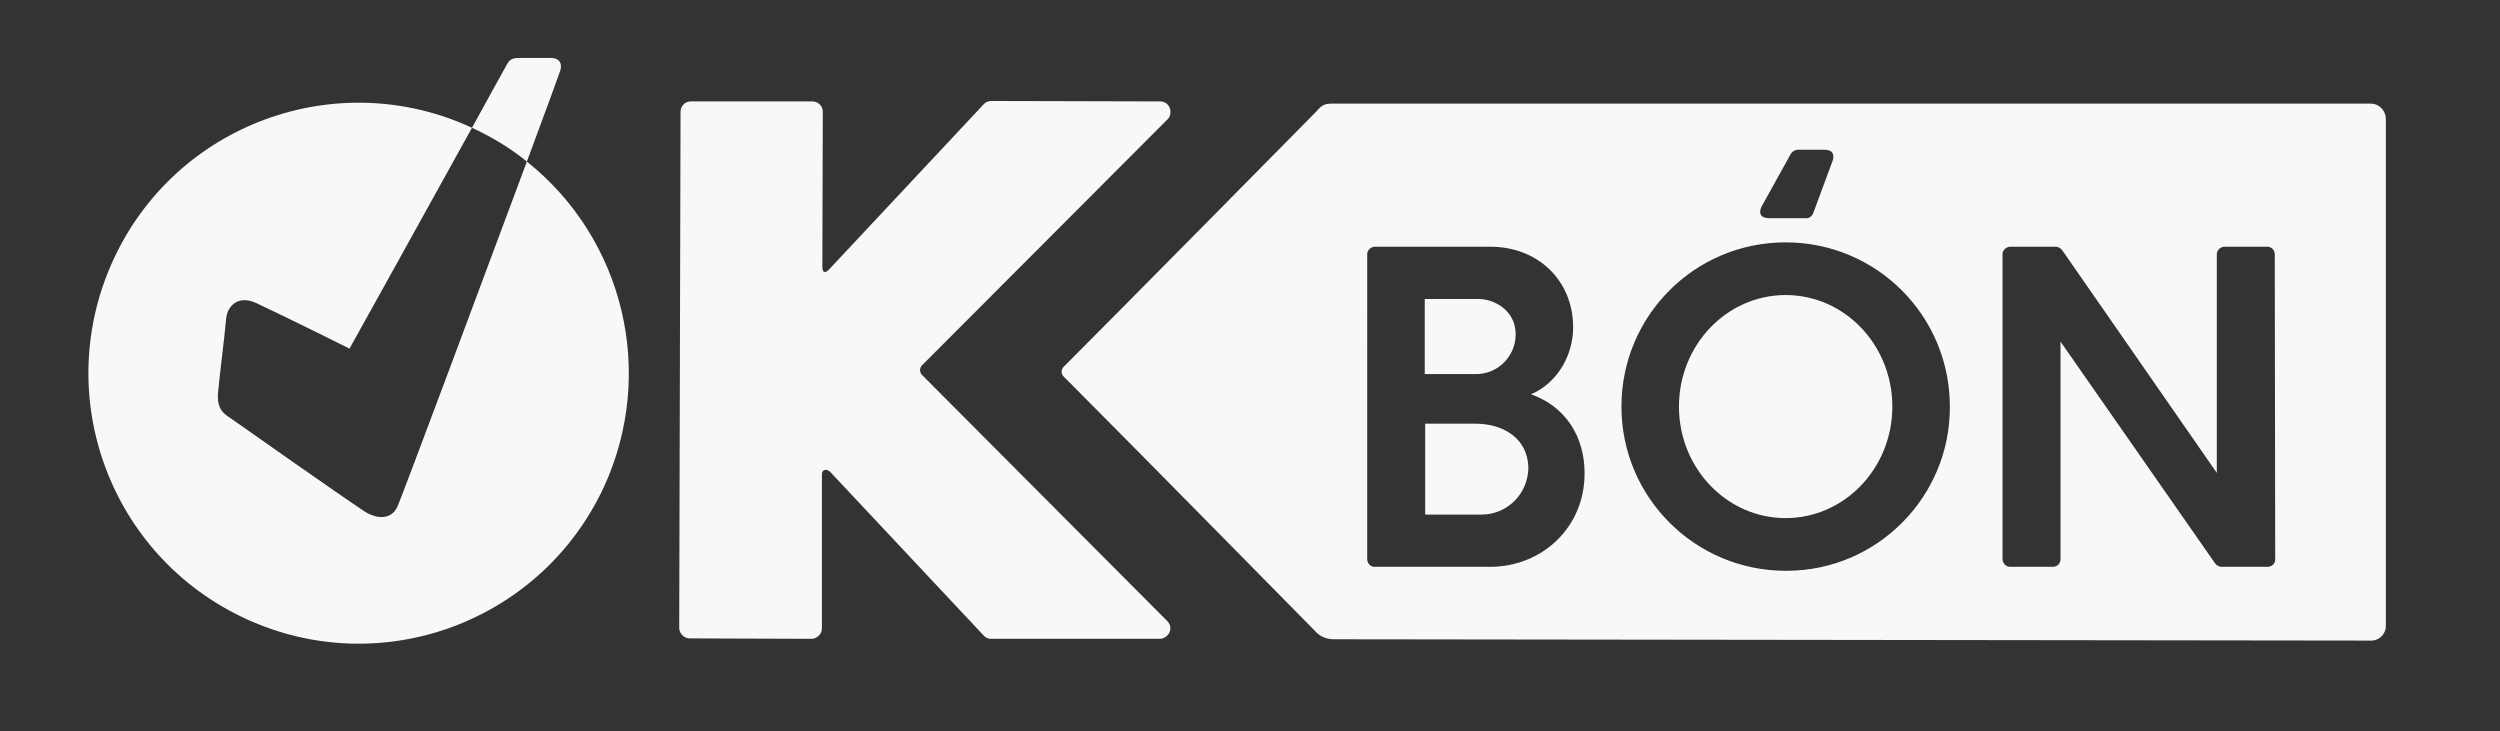
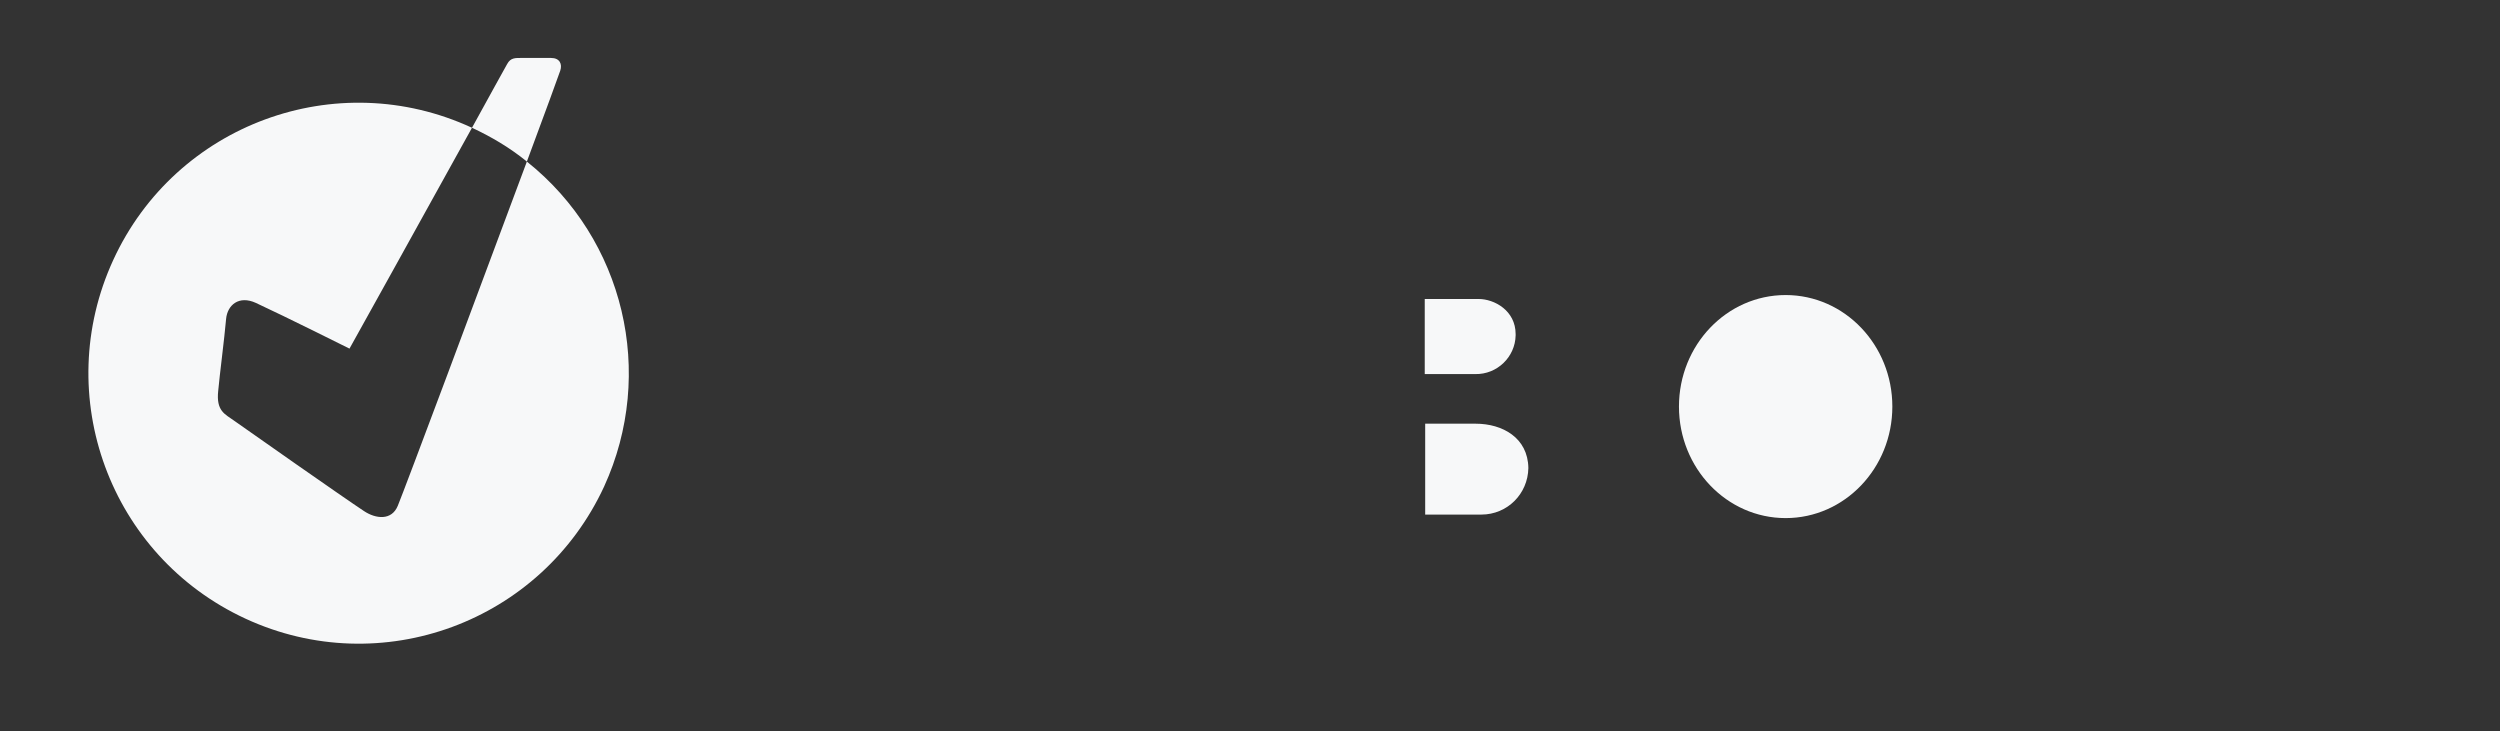
<svg xmlns="http://www.w3.org/2000/svg" version="1.1" id="Layer_1" x="0px" y="0px" viewBox="0 0 569.4 166.6" style="enable-background:new 0 0 569.4 166.6;" xml:space="preserve">
  <rect x="0" y="0" width="569.4" height="166.6" fill="#333333" stroke="none" />
  <style type="text/css">
	.st0{fill:#f7f8f9;}
</style>
  <path class="st0" d="M336.1,96.5h-11.5v20.7h12.8c5.9,0,10.6-4.7,10.7-10.6C348,99.7,342.2,96.5,336.1,96.5z" />
  <ellipse class="st0" cx="406.7" cy="92.6" rx="24.3" ry="25.4" />
  <path class="st0" d="M345.2,76.1c0-5.4-4.9-8-8.4-8h-12.3v17.1h11.5c5,0.1,9.1-3.9,9.2-8.8C345.2,76.2,345.2,76.2,345.2,76.1z" />
-   <path class="st0" d="M540,23.6H303.4c-1.8,0-2.4,0.4-3.6,1.8c0,0-43.4,44-57.5,58.1c-0.6,0.6-0.7,1.5-0.1,2.2c0,0,0.1,0.1,0.1,0.1  c14.1,14.1,57.2,57.9,57.2,57.9c1,1.2,2.6,1.9,4.2,1.9l236.4,0.3c1.8,0,3.3-1.5,3.3-3.3V26.9C543.3,25.1,541.8,23.6,540,23.6z   M401.3,46.9l6.6-11.9c0.4-0.6,1-0.9,1.7-0.9h6c1.7,0,2.3,1,1.8,2.5L413,48.5c-0.3,0.8-1,1.3-1.8,1.2H403  C401,49.7,400.4,48.6,401.3,46.9z M339.4,129.1h-26.1c-1,0.1-1.8-0.6-1.9-1.6c0-0.1,0-0.2,0-0.3V58.1c-0.1-1,0.7-1.8,1.6-1.9  c0.1,0,0.2,0,0.3,0h26.2c10.6,0,18.8,7.5,18.8,18.4c0,6.2-3.5,12.6-9.6,15.2c7.9,2.8,12.2,9.7,12.2,17.9  C361,120.1,351.2,129.1,339.4,129.1L339.4,129.1z M406.7,130c-20.6,0-37.4-16.7-37.4-37.4s16.7-37.4,37.4-37.4s37.4,16.7,37.4,37.4  c0,0,0,0,0,0c0.1,20.5-16.5,37.3-37,37.4C407,130,406.9,130,406.7,130L406.7,130z M518.2,127.2c0.1,1-0.6,1.8-1.6,1.9  c-0.1,0-0.2,0-0.3,0H506c-0.6,0-1.1-0.3-1.5-0.8l-35.2-50.5v49.4c0.1,1-0.6,1.8-1.6,1.9c-0.1,0-0.2,0-0.3,0h-9.4  c-1,0.1-1.8-0.7-1.9-1.6c0-0.1,0-0.2,0-0.3V58.1c-0.1-1,0.7-1.8,1.6-1.9c0.1,0,0.2,0,0.2,0h10.3c0.6,0,1.1,0.3,1.5,0.8l35.2,50.7  V58.1c-0.1-1,0.7-1.8,1.6-1.9c0.1,0,0.2,0,0.3,0h9.4c1-0.1,1.8,0.6,1.9,1.6c0,0.1,0,0.2,0,0.3L518.2,127.2z" />
  <path class="st0" d="M120,36.8c-10.4,28-27.9,74.8-29.4,78.4c-1.4,3.4-5,3-7.7,1.2c-4.7-3.1-26.5-18.4-29.6-20.6  c-2.1-1.5-4.1-2.2-3.6-6.8c0.3-3.4,1.4-11.8,1.8-16.4c0.3-3.1,2.9-5.4,6.8-3.6c6.7,3.1,21.3,10.4,21.3,10.4s17.3-31.1,27.9-50.3  C76.6,14.8,40,28.3,25.8,59.2s-0.8,67.4,30.1,81.7s67.4,0.8,81.7-30.1C149.4,85,142.2,54.5,120,36.8z" />
  <path class="st0" d="M127.6,16.1c0.5-1.5-0.1-2.9-2.1-2.9h-6.6c-1.5,0-2.6-0.1-3.4,1.4c-0.7,1.2-3.8,6.9-8,14.5  c4.5,2.1,8.7,4.6,12.5,7.7C124.2,25.5,127.2,17.3,127.6,16.1z" />
-   <path class="st0" d="M188.8,61.4L224,23.8c0.4-0.5,1.1-0.8,1.7-0.8l38.6,0.1c1.3,0,2.3,1.1,2.3,2.4c0,0.6-0.2,1.2-0.6,1.6l-56,56.1  c-0.6,0.6-0.6,1.6,0,2.2c0,0,0.1,0.1,0.1,0.1l55.8,56c0.9,0.9,0.9,2.4-0.1,3.3c-0.4,0.4-1,0.7-1.6,0.7h-38.5c-0.7,0-1.3-0.3-1.7-0.8  l-34.9-37.2c-0.7-0.7-1.9-0.7-1.9,0.5v35.1c0,1.3-1.1,2.4-2.4,2.4l-27.7-0.1c-1.3,0-2.4-1.1-2.4-2.4L155,25.5c0-1.3,1-2.4,2.3-2.4  c0,0,0,0,0,0H185c1.3,0,2.4,1,2.4,2.3c0,0,0,0,0,0l-0.1,35.3C187.3,62,187.8,62.4,188.8,61.4z" />
</svg>